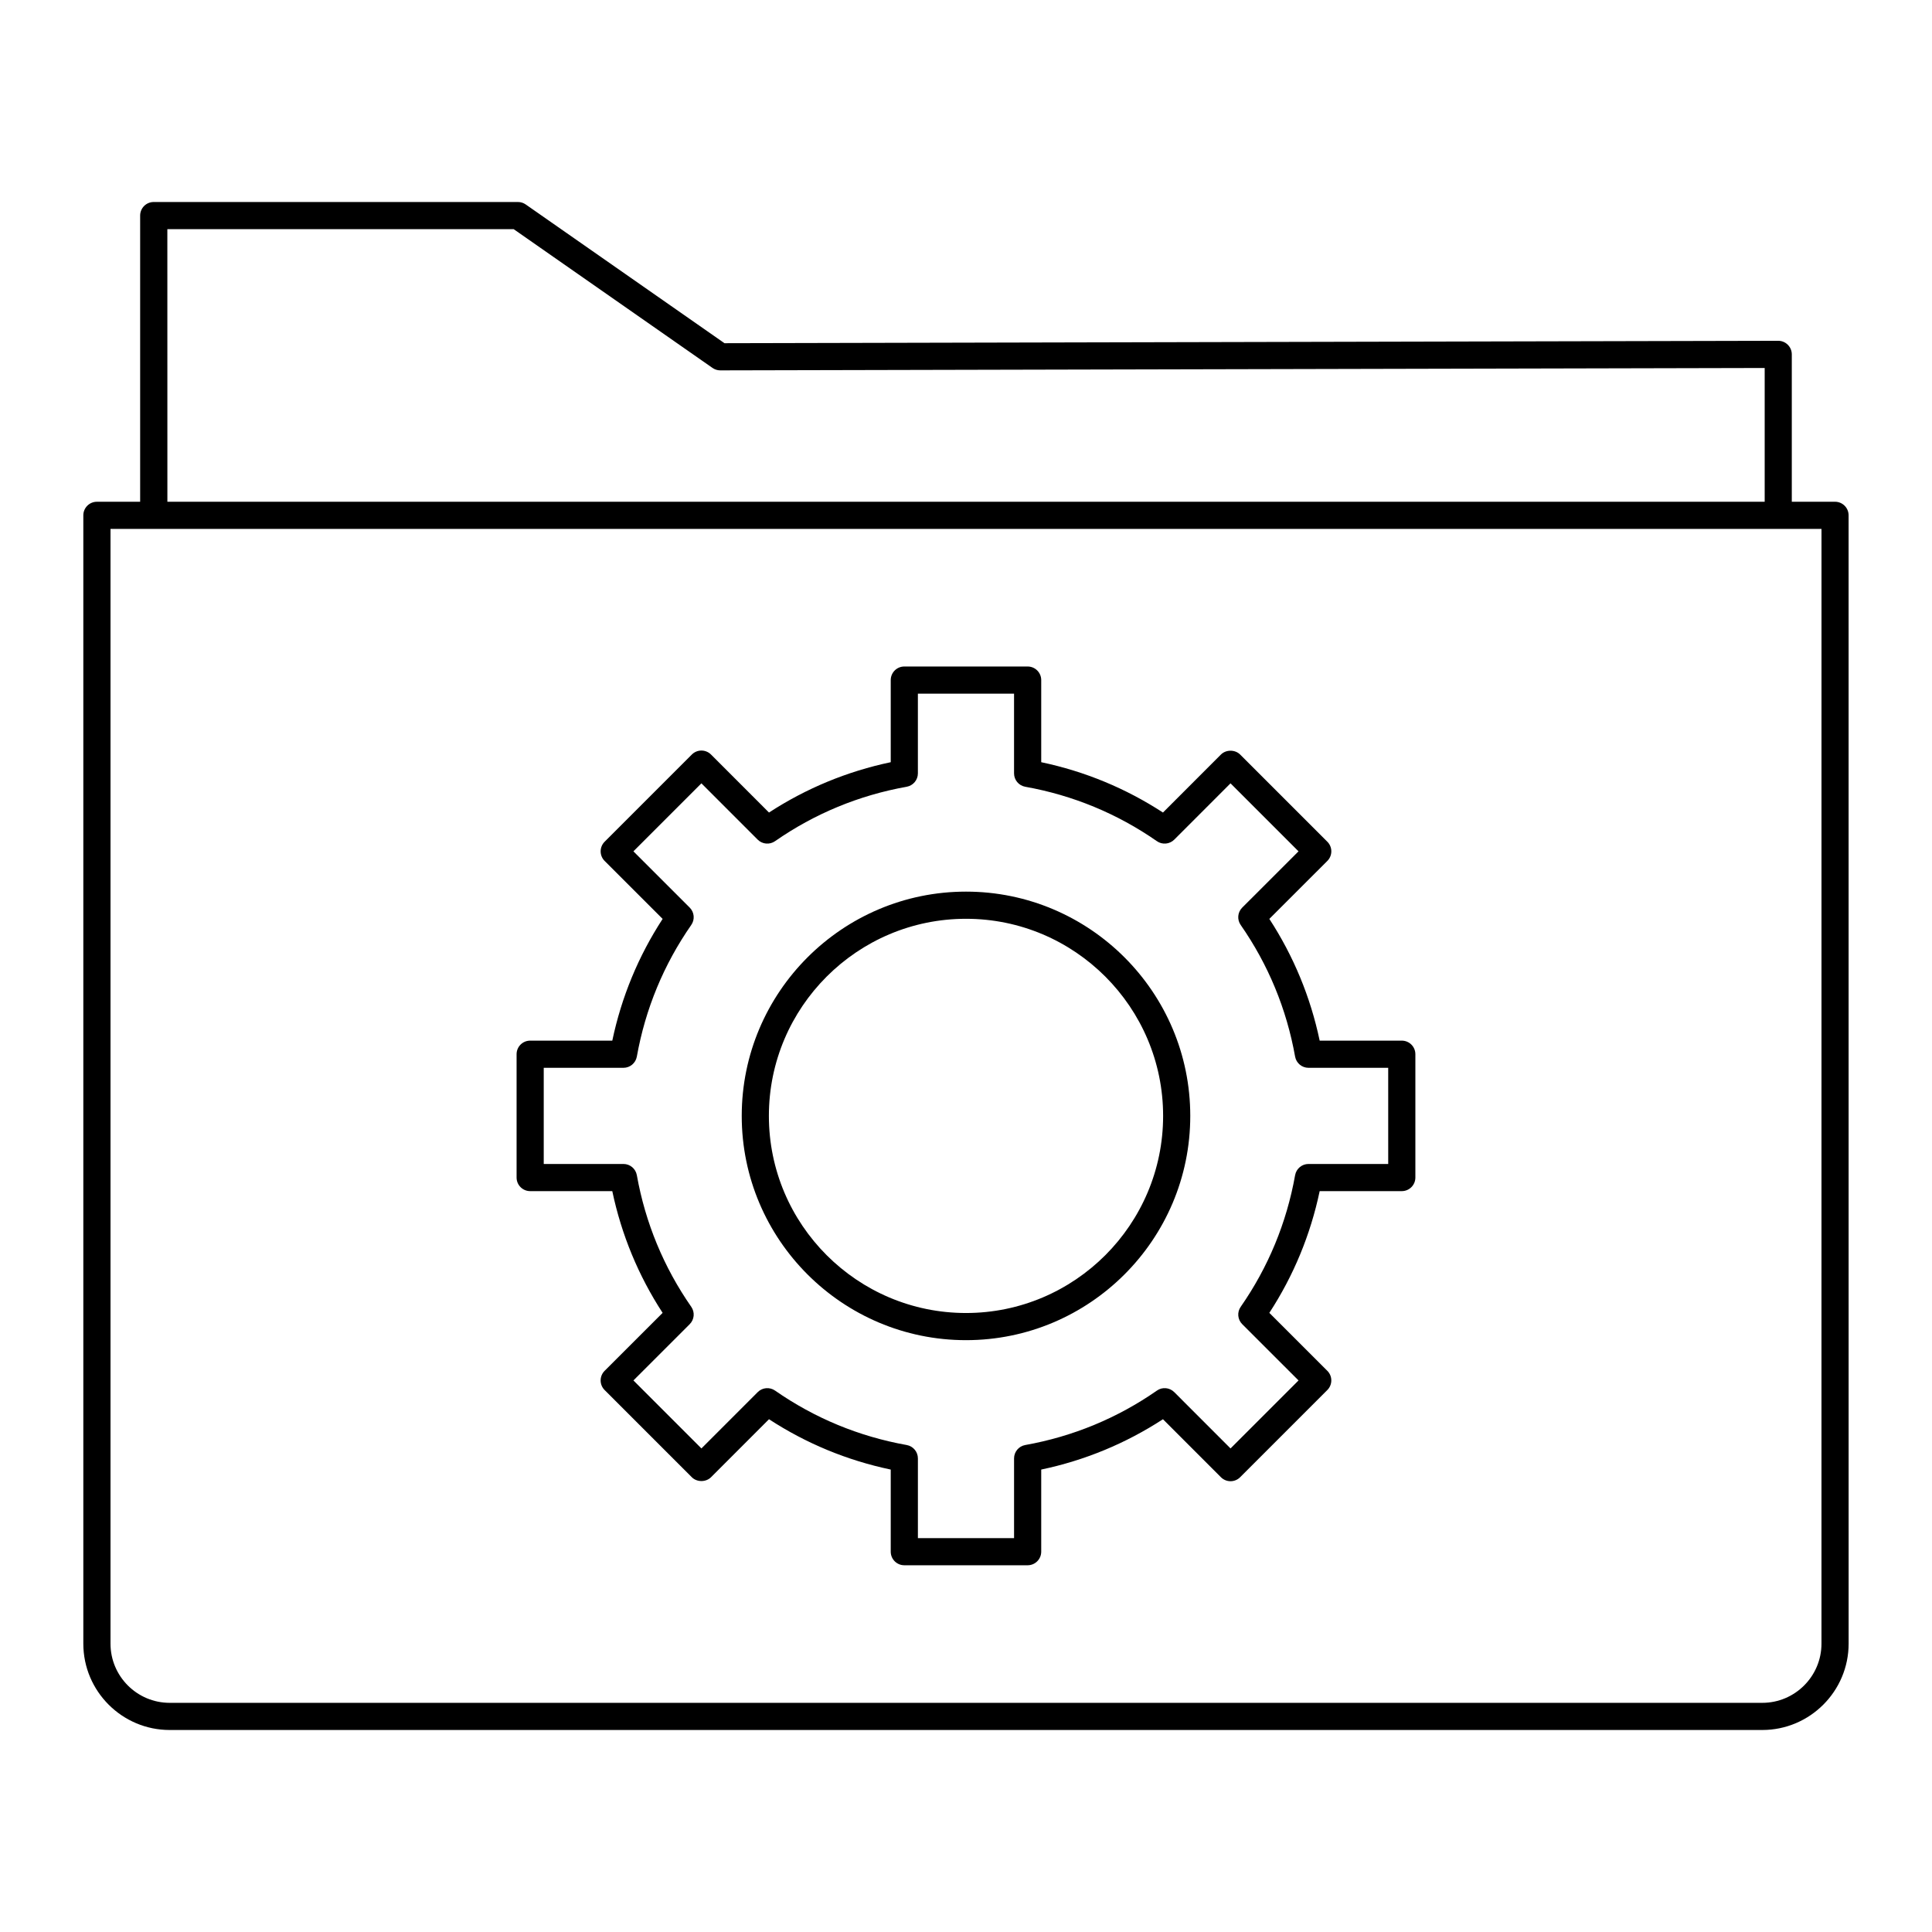
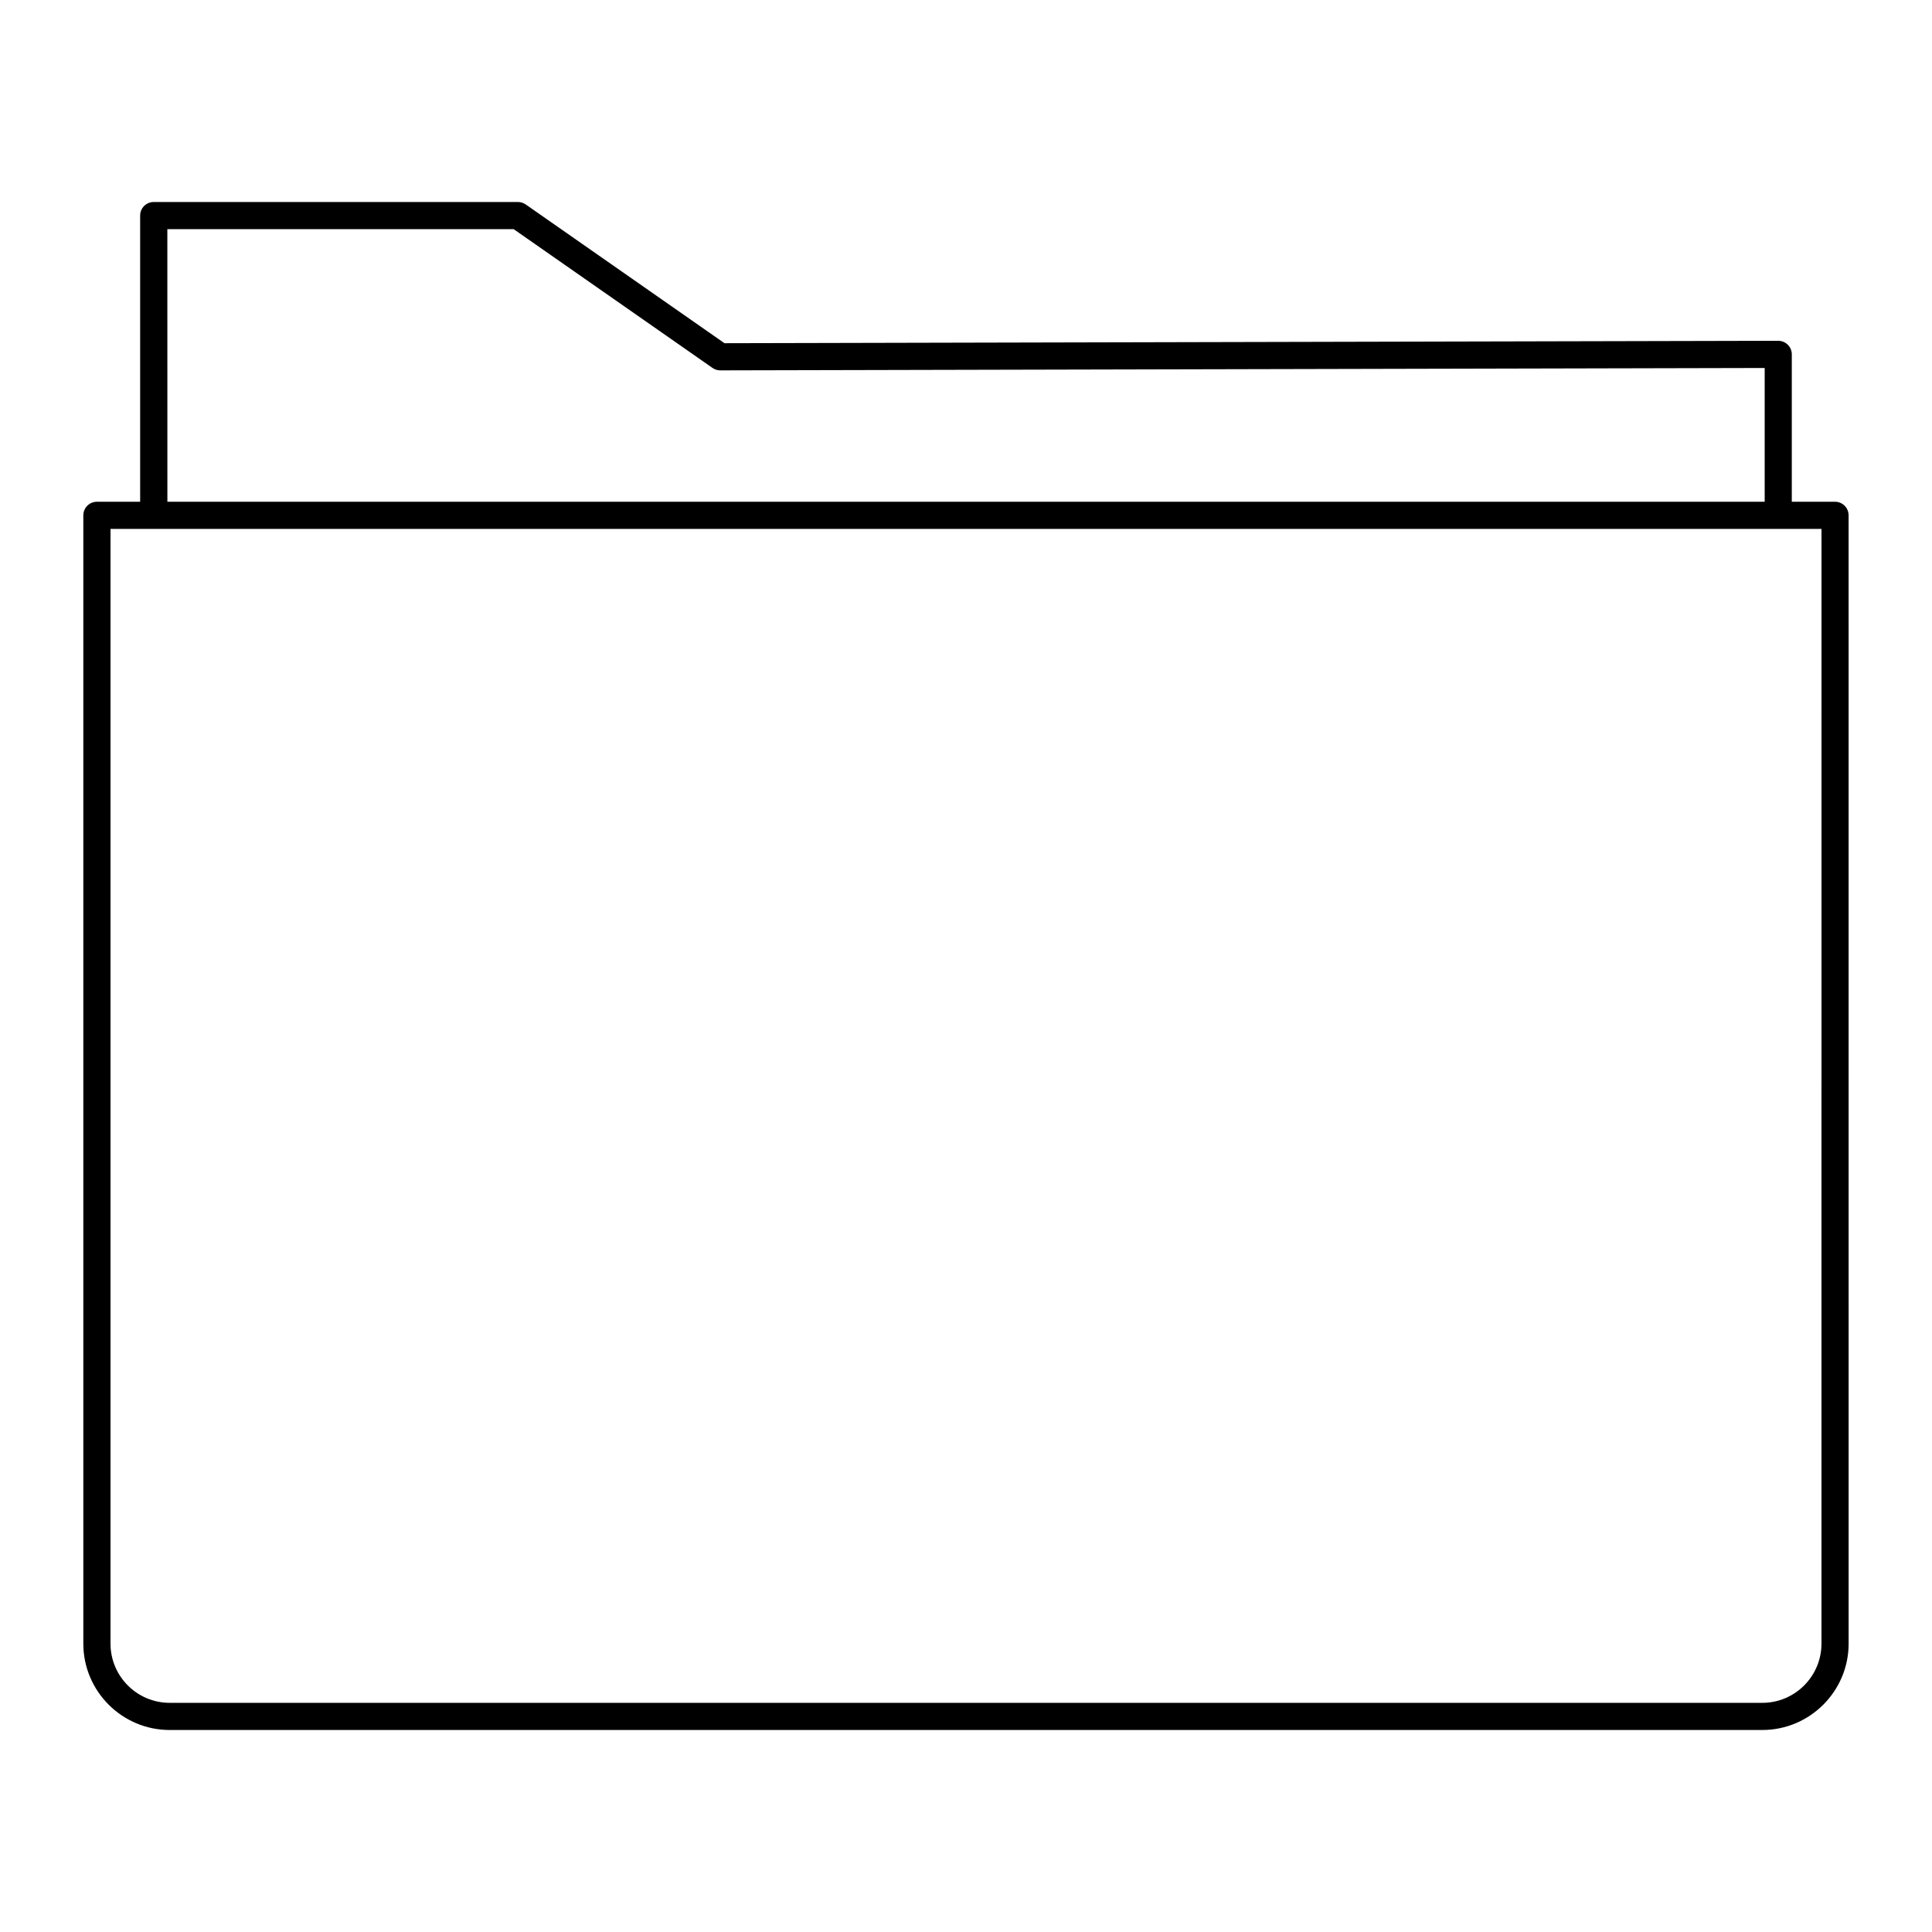
<svg xmlns="http://www.w3.org/2000/svg" fill="#000000" width="800px" height="800px" version="1.1" viewBox="144 144 512 512">
  <g>
    <path d="m630.31 276.97h-11.465v-39.059c0-0.957-0.379-1.871-1.055-2.543-0.676-0.676-1.59-1.055-2.543-1.055h-0.008l-279.24 0.641-52.68-36.773c-0.605-0.422-1.32-0.648-2.059-0.648h-96.52c-1.988 0-3.598 1.609-3.598 3.598v75.84h-11.461c-1.988 0-3.598 1.609-3.598 3.598v299.01c0 12.617 10.27 22.887 22.887 22.887h422.05c12.617 0 22.887-10.27 22.887-22.887l-0.008-299.01c0-1.992-1.609-3.602-3.598-3.602zm-441.96-72.238h91.785l52.688 36.773c0.605 0.422 1.32 0.648 2.059 0.648h0.008l276.77-0.633v35.449h-423.3zm438.36 374.85c0 8.652-7.035 15.688-15.688 15.688h-422.05c-8.652 0-15.688-7.035-15.688-15.688v-295.41h453.43z" />
-     <path d="m515.49 419.78h-21.762c-2.438-11.57-6.918-22.395-13.34-32.262l15.371-15.363c0.676-0.676 1.055-1.59 1.055-2.543 0-0.957-0.379-1.871-1.055-2.543l-23.109-23.109c-1.348-1.348-3.738-1.348-5.09 0l-15.363 15.371c-9.867-6.426-20.691-10.902-32.262-13.34v-21.762c0-1.988-1.609-3.598-3.598-3.598h-32.684c-1.988 0-3.598 1.609-3.598 3.598v21.762c-11.57 2.438-22.395 6.918-32.262 13.34l-15.363-15.371c-0.676-0.676-1.59-1.055-2.543-1.055-0.957 0-1.871 0.379-2.543 1.055l-23.109 23.109c-0.676 0.676-1.055 1.59-1.055 2.543 0 0.957 0.379 1.871 1.055 2.543l15.371 15.363c-6.426 9.867-10.902 20.691-13.34 32.262h-21.766c-1.988 0-3.598 1.609-3.598 3.598v32.684c0 1.988 1.609 3.598 3.598 3.598h21.762c2.438 11.57 6.918 22.395 13.34 32.262l-15.371 15.363c-0.676 0.676-1.055 1.59-1.055 2.543 0 0.957 0.379 1.871 1.055 2.543l23.109 23.109c1.348 1.348 3.738 1.348 5.09 0l15.363-15.371c9.859 6.426 20.684 10.902 32.262 13.34v21.762c0 1.988 1.609 3.598 3.598 3.598h32.684c1.988 0 3.598-1.609 3.598-3.598v-21.762c11.57-2.438 22.395-6.918 32.262-13.34l15.363 15.371c0.676 0.676 1.59 1.055 2.543 1.055 0.957 0 1.871-0.379 2.543-1.055l23.109-23.109c0.676-0.676 1.055-1.59 1.055-2.543 0.004-0.953-0.375-1.867-1.051-2.543l-15.371-15.363c6.426-9.867 10.902-20.691 13.34-32.262h21.762c1.988 0 3.598-1.609 3.598-3.598v-32.684c0-1.988-1.609-3.598-3.598-3.598zm-3.598 32.684h-21.129c-1.742 0-3.234 1.25-3.543 2.965-2.262 12.652-7.121 24.391-14.422 34.891-1 1.426-0.824 3.367 0.406 4.598l14.922 14.914-18.02 18.02-14.914-14.922c-1.238-1.238-3.184-1.414-4.598-0.406-10.5 7.301-22.238 12.16-34.891 14.422-1.715 0.309-2.965 1.801-2.965 3.543v21.129h-25.484v-21.129c0-1.742-1.25-3.234-2.965-3.543-12.66-2.262-24.395-7.121-34.883-14.422-1.441-1.004-3.379-0.828-4.606 0.406l-14.914 14.922-18.02-18.02 14.918-14.914c1.23-1.23 1.406-3.168 0.406-4.598-7.301-10.5-12.16-22.238-14.422-34.891-0.309-1.715-1.801-2.965-3.543-2.965h-21.129v-25.484h21.129c1.742 0 3.234-1.25 3.543-2.965 2.262-12.652 7.121-24.391 14.422-34.891 1-1.426 0.824-3.367-0.406-4.598l-14.922-14.914 18.02-18.02 14.914 14.922c1.223 1.23 3.176 1.398 4.598 0.406 10.5-7.301 22.238-12.16 34.891-14.422 1.715-0.309 2.965-1.801 2.965-3.543v-21.129h25.484v21.129c0 1.742 1.25 3.234 2.965 3.543 12.652 2.262 24.391 7.121 34.891 14.422 1.414 0.992 3.359 0.824 4.598-0.406l14.914-14.922 18.02 18.02-14.922 14.914c-1.23 1.23-1.406 3.168-0.406 4.598 7.301 10.5 12.16 22.238 14.422 34.891 0.309 1.715 1.801 2.965 3.543 2.965h21.129z" />
-     <path d="m400 380.29c-32.773 0-59.434 26.66-59.434 59.434s26.656 59.434 59.434 59.434c32.773 0 59.434-26.66 59.434-59.434 0-32.777-26.66-59.434-59.434-59.434zm0 111.67c-28.805 0-52.238-23.434-52.238-52.238 0-28.801 23.434-52.234 52.238-52.234s52.238 23.434 52.238 52.238c-0.004 28.801-23.438 52.234-52.238 52.234z" />
  </g>
</svg>